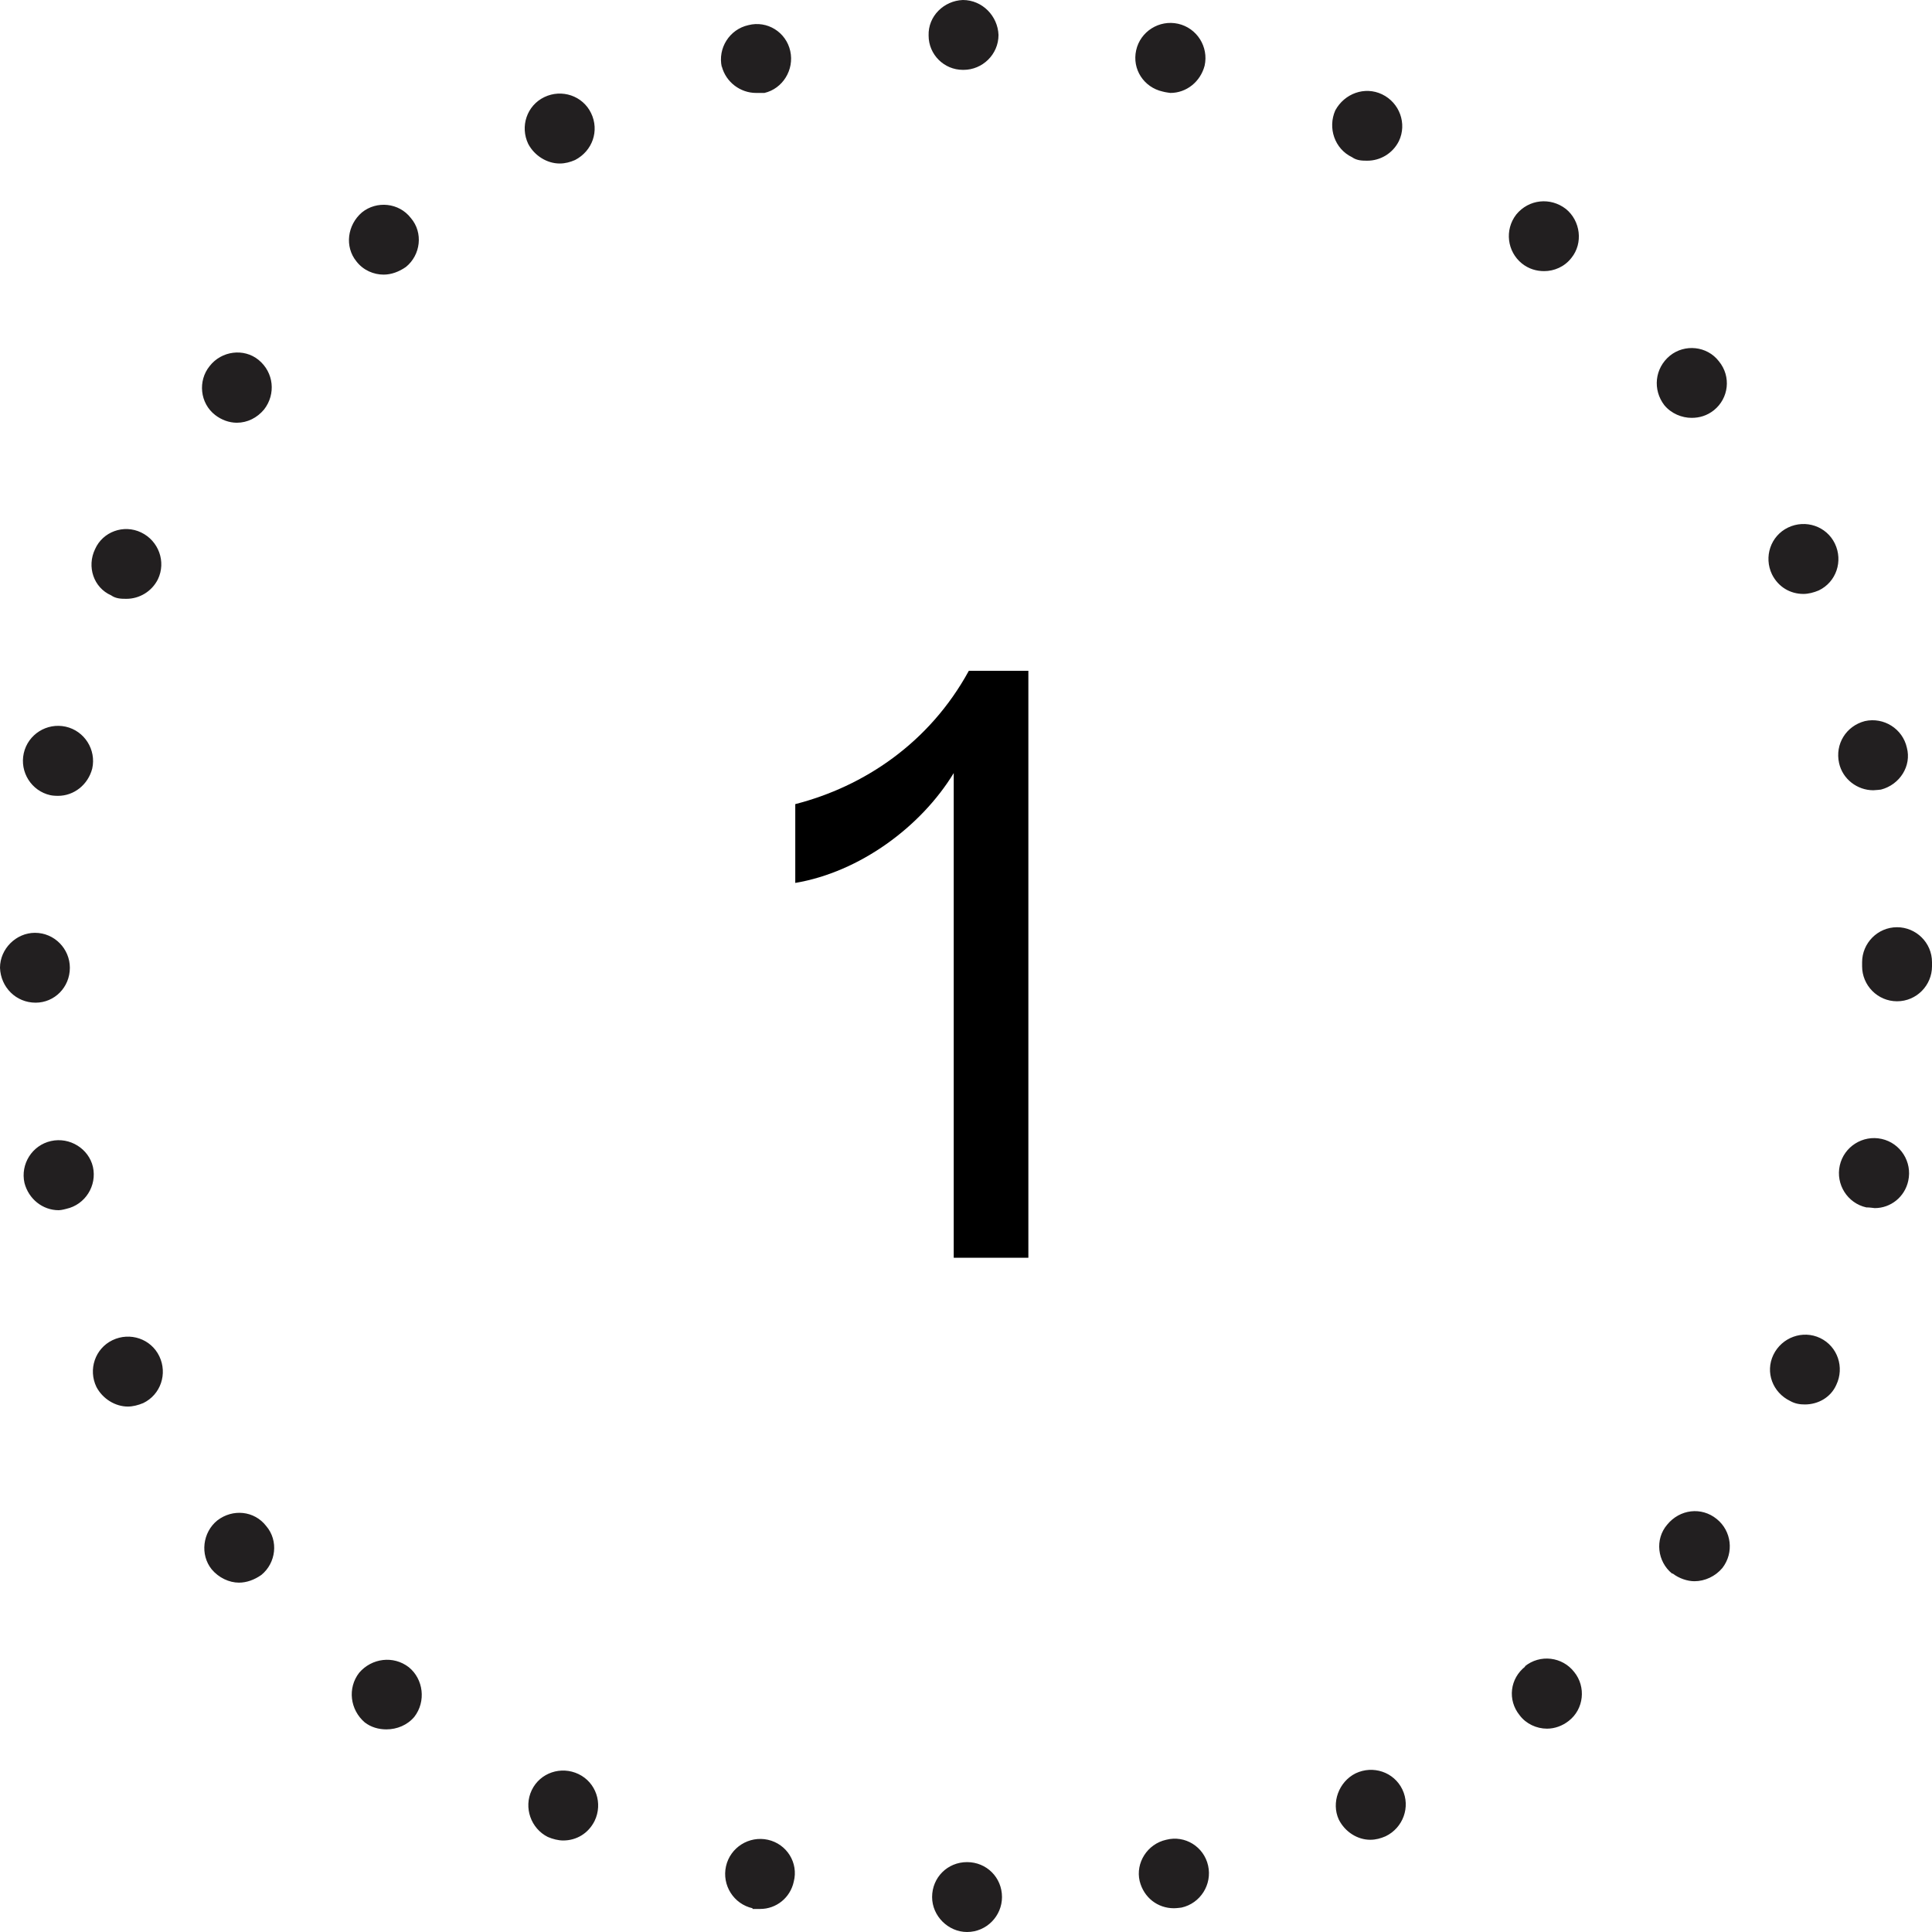
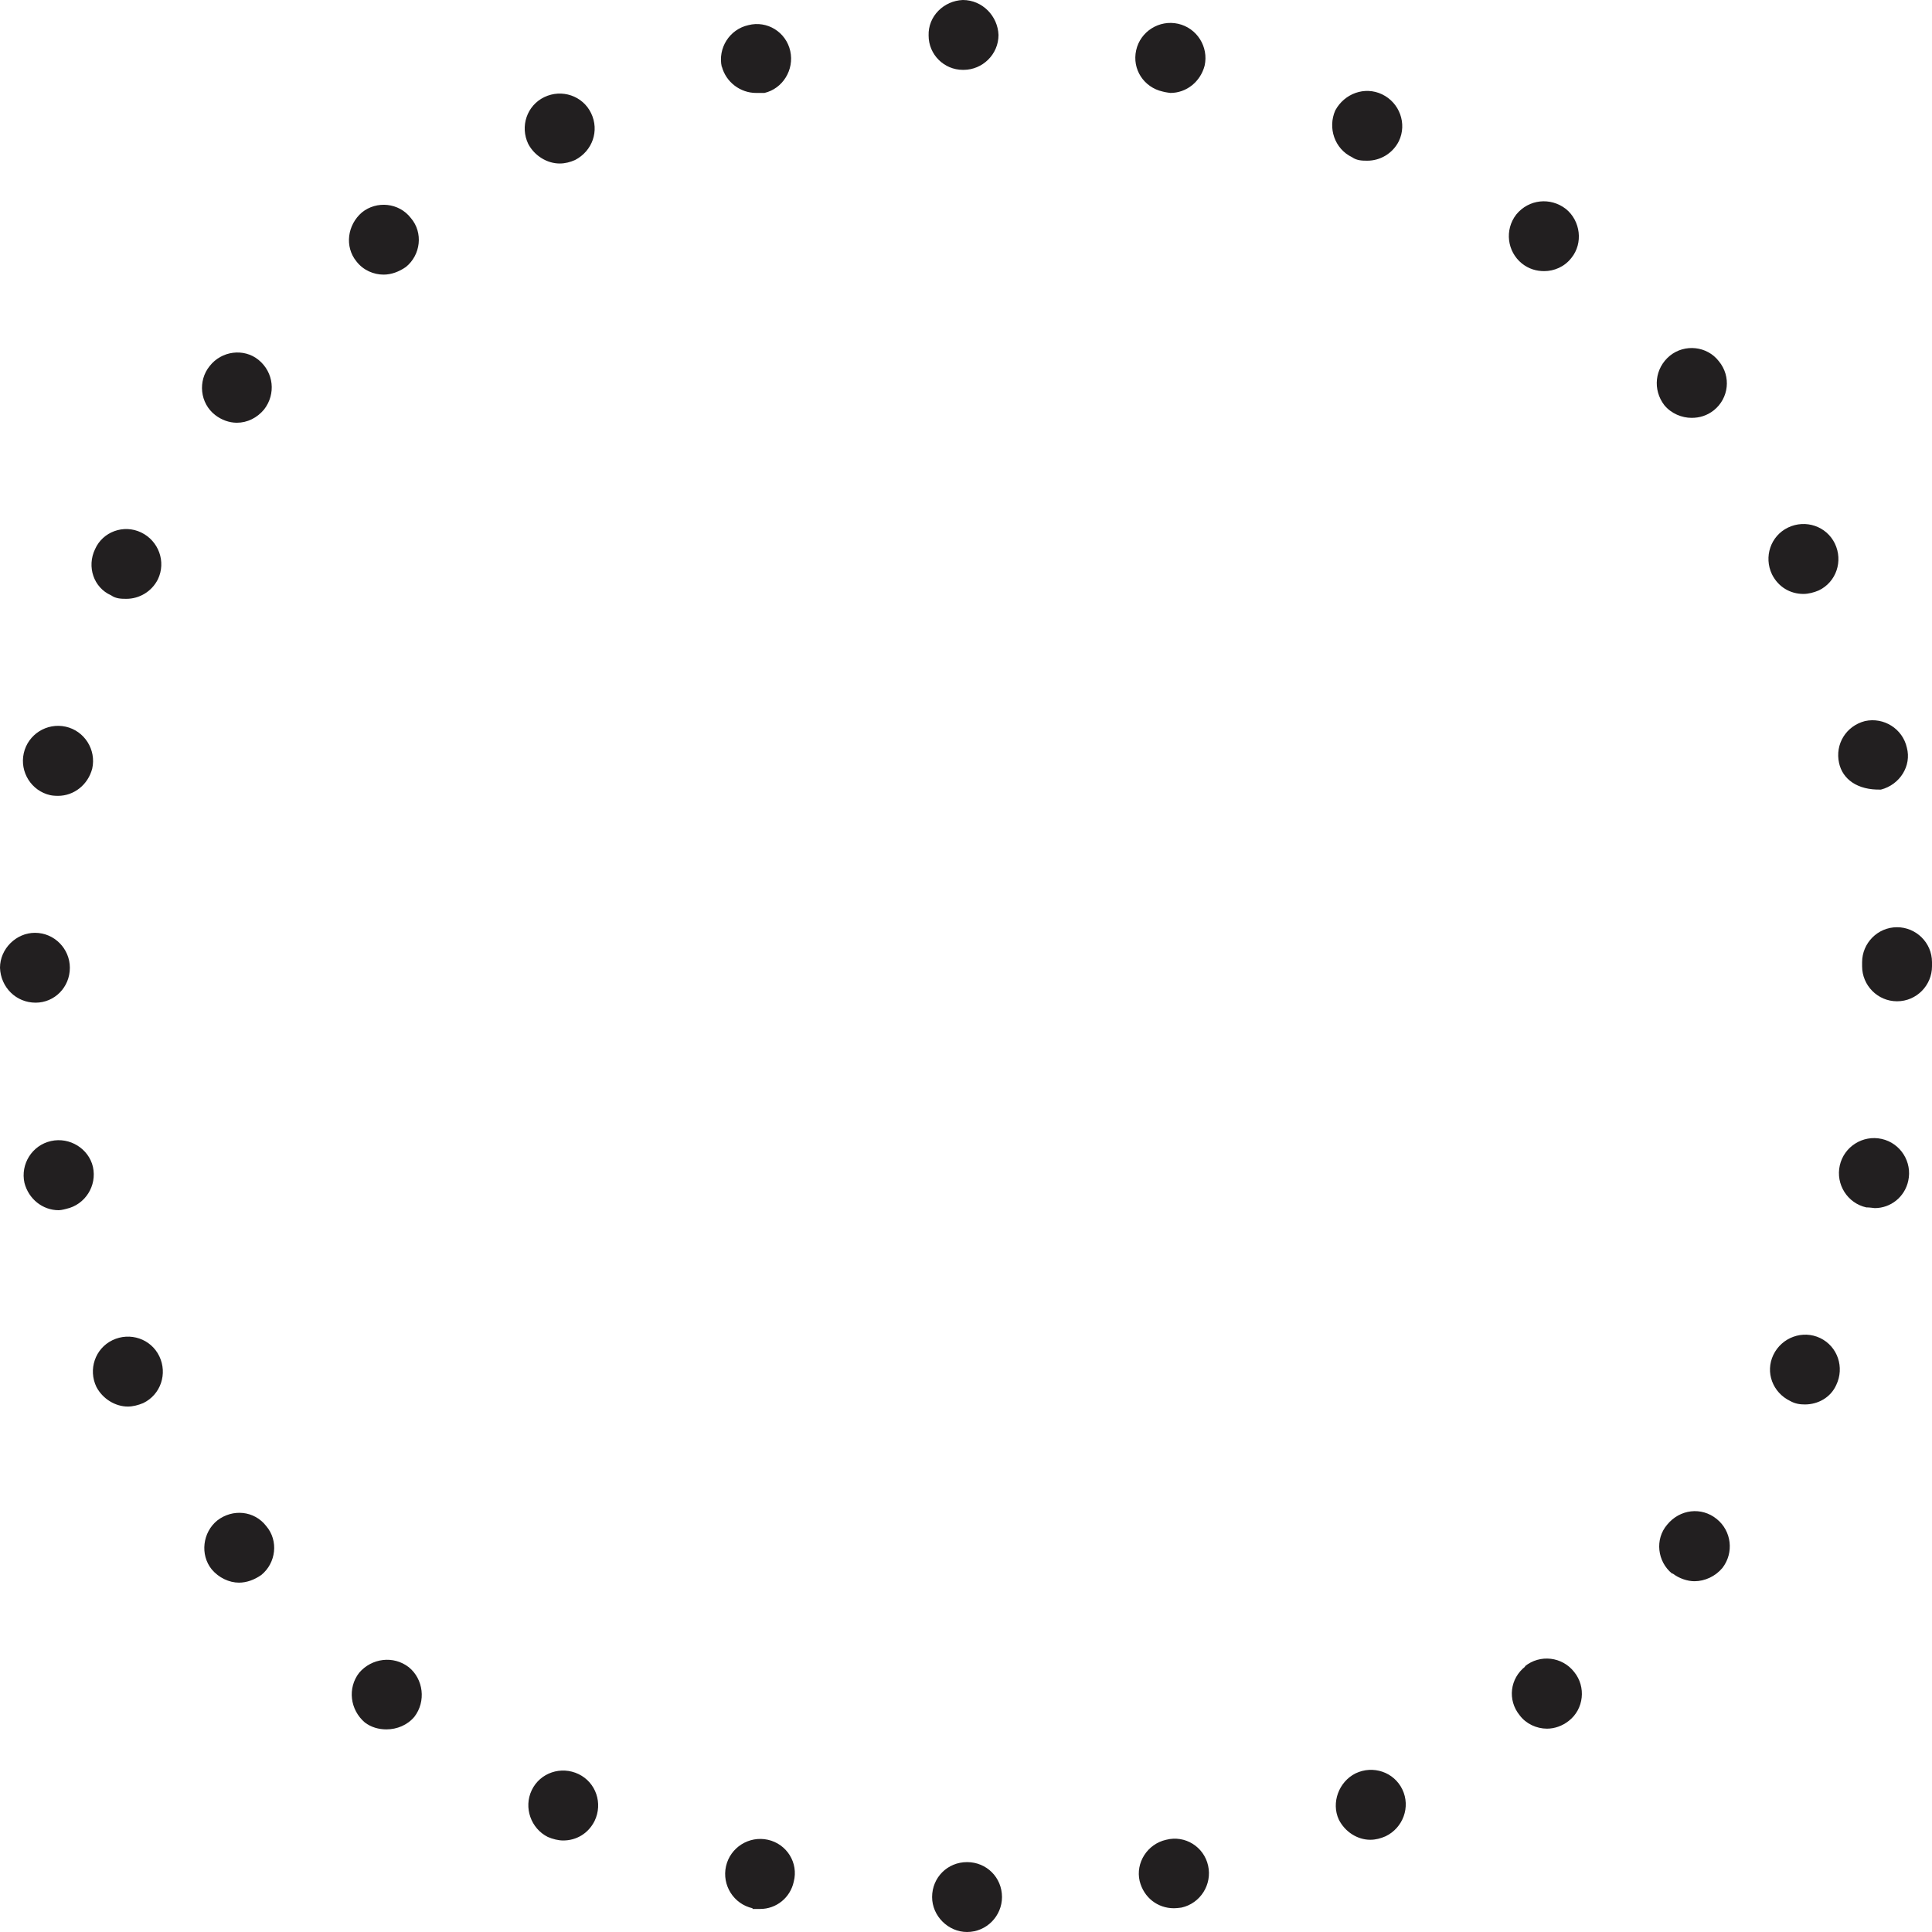
<svg xmlns="http://www.w3.org/2000/svg" width="57" height="57" viewBox="0 0 57 57" fill="none">
-   <path d="M27.5 55.969C27.5 55.392 27.954 54.938 28.531 54.938C29.108 54.938 29.562 55.392 29.562 55.969C29.562 56.526 29.108 57 28.531 57C27.974 57 27.5 56.526 27.5 55.969ZM22.202 56.299C21.646 56.175 21.295 55.619 21.419 55.062C21.543 54.506 22.099 54.155 22.656 54.279C23.212 54.403 23.563 54.959 23.418 55.516C23.315 55.99 22.903 56.32 22.429 56.32C22.429 56.32 22.264 56.32 22.202 56.32V56.299ZM33.623 55.495C33.499 54.959 33.85 54.403 34.406 54.279C34.963 54.135 35.519 54.485 35.643 55.042C35.767 55.598 35.416 56.155 34.86 56.279C34.86 56.279 34.715 56.299 34.633 56.299C34.159 56.299 33.746 55.99 33.623 55.495ZM16.162 54.196C15.667 53.949 15.441 53.331 15.688 52.815C15.935 52.3 16.554 52.094 17.069 52.341C17.584 52.588 17.791 53.207 17.543 53.722C17.358 54.093 17.007 54.3 16.616 54.3C16.471 54.3 16.306 54.258 16.162 54.196ZM39.498 53.681C39.271 53.186 39.498 52.568 39.993 52.32C40.508 52.073 41.127 52.279 41.374 52.795C41.621 53.31 41.395 53.928 40.879 54.176C40.735 54.238 40.591 54.279 40.426 54.279C40.055 54.279 39.684 54.052 39.498 53.681ZM10.761 50.816C10.328 50.444 10.246 49.805 10.596 49.352C10.967 48.919 11.606 48.837 12.06 49.187C12.493 49.537 12.575 50.197 12.225 50.651C12.018 50.898 11.709 51.022 11.4 51.022C11.173 51.022 10.947 50.96 10.761 50.816ZM44.837 50.609C44.466 50.156 44.549 49.517 45.002 49.166H44.982C45.435 48.795 46.095 48.878 46.445 49.331C46.796 49.764 46.734 50.424 46.28 50.774C46.095 50.919 45.868 51.001 45.641 51.001C45.332 51.001 45.023 50.857 44.837 50.609ZM6.246 46.301C5.896 45.868 5.978 45.208 6.411 44.858C6.865 44.507 7.504 44.569 7.854 45.023C8.225 45.456 8.143 46.115 7.71 46.466C7.504 46.61 7.277 46.693 7.05 46.693C6.762 46.693 6.452 46.548 6.246 46.301ZM49.331 46.425C48.898 46.074 48.816 45.414 49.187 44.982C49.558 44.528 50.197 44.446 50.651 44.817C51.084 45.167 51.166 45.806 50.816 46.26C50.609 46.507 50.3 46.651 49.991 46.651C49.785 46.651 49.537 46.569 49.352 46.425H49.331ZM2.845 40.92C2.597 40.405 2.804 39.787 3.319 39.539C3.834 39.292 4.453 39.498 4.7 40.013C4.948 40.529 4.741 41.147 4.226 41.395C4.082 41.456 3.917 41.498 3.773 41.498C3.401 41.498 3.03 41.271 2.845 40.92ZM52.815 41.333C52.3 41.085 52.073 40.487 52.32 39.972C52.568 39.457 53.186 39.23 53.702 39.477C54.217 39.725 54.423 40.343 54.176 40.859C54.011 41.23 53.64 41.436 53.248 41.436C53.104 41.436 52.959 41.415 52.815 41.333ZM0.722 34.901C0.598 34.344 0.948 33.788 1.505 33.664C2.061 33.54 2.618 33.891 2.742 34.427C2.865 34.983 2.515 35.54 1.958 35.664C1.958 35.664 1.814 35.705 1.732 35.705C1.258 35.705 0.845 35.375 0.722 34.901ZM55.062 35.622C54.506 35.499 54.155 34.942 54.279 34.386C54.403 33.829 54.959 33.478 55.516 33.602C56.072 33.726 56.423 34.282 56.299 34.839C56.196 35.313 55.784 35.643 55.31 35.643C55.31 35.643 55.145 35.622 55.083 35.622H55.062ZM0 28.552C0 27.995 0.474 27.521 1.031 27.521C1.608 27.521 2.061 27.995 2.061 28.552C2.061 29.129 1.608 29.582 1.051 29.582C0.474 29.582 0.021 29.129 0 28.552ZM54.938 28.51V28.387C54.938 27.83 55.392 27.356 55.969 27.356C56.526 27.356 57 27.809 57 28.387V28.51C57 29.067 56.547 29.541 55.969 29.541C55.392 29.541 54.938 29.067 54.938 28.51ZM1.484 23.46C0.928 23.336 0.577 22.779 0.701 22.223C0.825 21.666 1.381 21.316 1.938 21.439C2.494 21.563 2.845 22.12 2.721 22.676C2.597 23.151 2.185 23.48 1.711 23.48C1.711 23.48 1.567 23.48 1.484 23.46ZM54.258 22.511C54.135 21.955 54.464 21.419 55.021 21.274C55.578 21.151 56.134 21.501 56.258 22.058C56.402 22.594 56.052 23.151 55.495 23.295C55.495 23.295 55.33 23.315 55.268 23.315C54.794 23.315 54.361 22.985 54.258 22.511ZM3.278 17.564C2.762 17.337 2.556 16.719 2.804 16.203C3.03 15.688 3.649 15.461 4.164 15.709C4.68 15.956 4.906 16.574 4.659 17.09C4.473 17.461 4.102 17.667 3.731 17.667C3.587 17.667 3.422 17.667 3.278 17.564ZM52.279 16.945C52.032 16.43 52.238 15.812 52.753 15.564C53.269 15.317 53.887 15.523 54.135 16.038C54.382 16.554 54.176 17.172 53.66 17.419C53.516 17.481 53.351 17.523 53.207 17.523C52.815 17.523 52.465 17.317 52.279 16.945ZM6.349 12.245C5.896 11.895 5.834 11.235 6.184 10.802C6.535 10.349 7.195 10.266 7.627 10.617C8.081 10.988 8.143 11.627 7.792 12.08C7.586 12.328 7.298 12.472 6.988 12.472C6.762 12.472 6.535 12.389 6.349 12.245ZM49.105 11.957C48.754 11.503 48.816 10.864 49.269 10.493C49.702 10.143 50.362 10.204 50.712 10.658C51.084 11.111 51.001 11.751 50.568 12.101C50.362 12.266 50.135 12.328 49.908 12.328C49.62 12.328 49.311 12.204 49.105 11.957ZM10.514 7.71C10.163 7.277 10.246 6.638 10.678 6.267C11.111 5.916 11.771 5.978 12.121 6.432C12.493 6.865 12.41 7.524 11.977 7.875C11.771 8.019 11.544 8.102 11.318 8.102C11.029 8.102 10.72 7.978 10.514 7.71ZM44.899 7.772C44.466 7.421 44.384 6.782 44.734 6.329C45.105 5.875 45.744 5.813 46.198 6.164C46.631 6.514 46.713 7.174 46.363 7.607C46.157 7.875 45.847 7.999 45.559 7.999C45.332 7.999 45.105 7.937 44.899 7.772ZM15.585 4.247C15.337 3.731 15.544 3.113 16.059 2.865C16.574 2.618 17.193 2.824 17.44 3.34C17.688 3.855 17.481 4.453 16.966 4.721C16.822 4.783 16.677 4.824 16.512 4.824C16.141 4.824 15.77 4.597 15.585 4.247ZM39.89 4.638C39.374 4.391 39.168 3.773 39.395 3.257C39.663 2.762 40.261 2.536 40.776 2.783C41.291 3.03 41.518 3.649 41.271 4.164C41.085 4.535 40.714 4.741 40.343 4.741C40.199 4.741 40.034 4.741 39.89 4.638ZM21.295 1.979C21.171 1.422 21.522 0.866 22.078 0.742C22.635 0.598 23.192 0.948 23.315 1.505C23.439 2.061 23.089 2.618 22.553 2.742C22.553 2.742 22.388 2.742 22.305 2.742C21.852 2.742 21.419 2.433 21.295 1.958V1.979ZM34.303 2.701C33.746 2.577 33.396 2.041 33.52 1.484C33.643 0.928 34.2 0.577 34.757 0.701C35.313 0.825 35.664 1.381 35.54 1.938C35.416 2.412 35.004 2.742 34.53 2.742C34.53 2.742 34.365 2.721 34.303 2.701ZM27.397 1.051C27.377 0.474 27.851 0.021 28.407 0C28.984 0 29.438 0.474 29.459 1.031C29.459 1.608 28.984 2.061 28.428 2.061H28.407C27.851 2.061 27.397 1.608 27.397 1.051Z" fill="#221F20" />
-   <path d="M30.34 37.107H28.138V22.808C27.173 24.392 25.367 25.727 23.463 26.049V23.724C25.491 23.204 27.421 21.918 28.584 19.79H30.34V37.107Z" fill="black" />
+   <path d="M27.5 55.969C27.5 55.392 27.954 54.938 28.531 54.938C29.108 54.938 29.562 55.392 29.562 55.969C29.562 56.526 29.108 57 28.531 57C27.974 57 27.5 56.526 27.5 55.969ZM22.202 56.299C21.646 56.175 21.295 55.619 21.419 55.062C21.543 54.506 22.099 54.155 22.656 54.279C23.212 54.403 23.563 54.959 23.418 55.516C23.315 55.99 22.903 56.32 22.429 56.32C22.429 56.32 22.264 56.32 22.202 56.32V56.299ZM33.623 55.495C33.499 54.959 33.85 54.403 34.406 54.279C34.963 54.135 35.519 54.485 35.643 55.042C35.767 55.598 35.416 56.155 34.86 56.279C34.86 56.279 34.715 56.299 34.633 56.299C34.159 56.299 33.746 55.99 33.623 55.495ZM16.162 54.196C15.667 53.949 15.441 53.331 15.688 52.815C15.935 52.3 16.554 52.094 17.069 52.341C17.584 52.588 17.791 53.207 17.543 53.722C17.358 54.093 17.007 54.3 16.616 54.3C16.471 54.3 16.306 54.258 16.162 54.196ZM39.498 53.681C39.271 53.186 39.498 52.568 39.993 52.32C40.508 52.073 41.127 52.279 41.374 52.795C41.621 53.31 41.395 53.928 40.879 54.176C40.735 54.238 40.591 54.279 40.426 54.279C40.055 54.279 39.684 54.052 39.498 53.681ZM10.761 50.816C10.328 50.444 10.246 49.805 10.596 49.352C10.967 48.919 11.606 48.837 12.06 49.187C12.493 49.537 12.575 50.197 12.225 50.651C12.018 50.898 11.709 51.022 11.4 51.022C11.173 51.022 10.947 50.96 10.761 50.816ZM44.837 50.609C44.466 50.156 44.549 49.517 45.002 49.166H44.982C45.435 48.795 46.095 48.878 46.445 49.331C46.796 49.764 46.734 50.424 46.28 50.774C46.095 50.919 45.868 51.001 45.641 51.001C45.332 51.001 45.023 50.857 44.837 50.609ZM6.246 46.301C5.896 45.868 5.978 45.208 6.411 44.858C6.865 44.507 7.504 44.569 7.854 45.023C8.225 45.456 8.143 46.115 7.71 46.466C7.504 46.61 7.277 46.693 7.05 46.693C6.762 46.693 6.452 46.548 6.246 46.301ZM49.331 46.425C48.898 46.074 48.816 45.414 49.187 44.982C49.558 44.528 50.197 44.446 50.651 44.817C51.084 45.167 51.166 45.806 50.816 46.26C50.609 46.507 50.3 46.651 49.991 46.651C49.785 46.651 49.537 46.569 49.352 46.425H49.331ZM2.845 40.92C2.597 40.405 2.804 39.787 3.319 39.539C3.834 39.292 4.453 39.498 4.7 40.013C4.948 40.529 4.741 41.147 4.226 41.395C4.082 41.456 3.917 41.498 3.773 41.498C3.401 41.498 3.03 41.271 2.845 40.92ZM52.815 41.333C52.3 41.085 52.073 40.487 52.32 39.972C52.568 39.457 53.186 39.23 53.702 39.477C54.217 39.725 54.423 40.343 54.176 40.859C54.011 41.23 53.64 41.436 53.248 41.436C53.104 41.436 52.959 41.415 52.815 41.333ZM0.722 34.901C0.598 34.344 0.948 33.788 1.505 33.664C2.061 33.54 2.618 33.891 2.742 34.427C2.865 34.983 2.515 35.54 1.958 35.664C1.958 35.664 1.814 35.705 1.732 35.705C1.258 35.705 0.845 35.375 0.722 34.901ZM55.062 35.622C54.506 35.499 54.155 34.942 54.279 34.386C54.403 33.829 54.959 33.478 55.516 33.602C56.072 33.726 56.423 34.282 56.299 34.839C56.196 35.313 55.784 35.643 55.31 35.643C55.31 35.643 55.145 35.622 55.083 35.622H55.062ZM0 28.552C0 27.995 0.474 27.521 1.031 27.521C1.608 27.521 2.061 27.995 2.061 28.552C2.061 29.129 1.608 29.582 1.051 29.582C0.474 29.582 0.021 29.129 0 28.552ZM54.938 28.51V28.387C54.938 27.83 55.392 27.356 55.969 27.356C56.526 27.356 57 27.809 57 28.387V28.51C57 29.067 56.547 29.541 55.969 29.541C55.392 29.541 54.938 29.067 54.938 28.51ZM1.484 23.46C0.928 23.336 0.577 22.779 0.701 22.223C0.825 21.666 1.381 21.316 1.938 21.439C2.494 21.563 2.845 22.12 2.721 22.676C2.597 23.151 2.185 23.48 1.711 23.48C1.711 23.48 1.567 23.48 1.484 23.46ZM54.258 22.511C54.135 21.955 54.464 21.419 55.021 21.274C55.578 21.151 56.134 21.501 56.258 22.058C56.402 22.594 56.052 23.151 55.495 23.295C54.794 23.315 54.361 22.985 54.258 22.511ZM3.278 17.564C2.762 17.337 2.556 16.719 2.804 16.203C3.03 15.688 3.649 15.461 4.164 15.709C4.68 15.956 4.906 16.574 4.659 17.09C4.473 17.461 4.102 17.667 3.731 17.667C3.587 17.667 3.422 17.667 3.278 17.564ZM52.279 16.945C52.032 16.43 52.238 15.812 52.753 15.564C53.269 15.317 53.887 15.523 54.135 16.038C54.382 16.554 54.176 17.172 53.66 17.419C53.516 17.481 53.351 17.523 53.207 17.523C52.815 17.523 52.465 17.317 52.279 16.945ZM6.349 12.245C5.896 11.895 5.834 11.235 6.184 10.802C6.535 10.349 7.195 10.266 7.627 10.617C8.081 10.988 8.143 11.627 7.792 12.08C7.586 12.328 7.298 12.472 6.988 12.472C6.762 12.472 6.535 12.389 6.349 12.245ZM49.105 11.957C48.754 11.503 48.816 10.864 49.269 10.493C49.702 10.143 50.362 10.204 50.712 10.658C51.084 11.111 51.001 11.751 50.568 12.101C50.362 12.266 50.135 12.328 49.908 12.328C49.62 12.328 49.311 12.204 49.105 11.957ZM10.514 7.71C10.163 7.277 10.246 6.638 10.678 6.267C11.111 5.916 11.771 5.978 12.121 6.432C12.493 6.865 12.41 7.524 11.977 7.875C11.771 8.019 11.544 8.102 11.318 8.102C11.029 8.102 10.72 7.978 10.514 7.71ZM44.899 7.772C44.466 7.421 44.384 6.782 44.734 6.329C45.105 5.875 45.744 5.813 46.198 6.164C46.631 6.514 46.713 7.174 46.363 7.607C46.157 7.875 45.847 7.999 45.559 7.999C45.332 7.999 45.105 7.937 44.899 7.772ZM15.585 4.247C15.337 3.731 15.544 3.113 16.059 2.865C16.574 2.618 17.193 2.824 17.44 3.34C17.688 3.855 17.481 4.453 16.966 4.721C16.822 4.783 16.677 4.824 16.512 4.824C16.141 4.824 15.77 4.597 15.585 4.247ZM39.89 4.638C39.374 4.391 39.168 3.773 39.395 3.257C39.663 2.762 40.261 2.536 40.776 2.783C41.291 3.03 41.518 3.649 41.271 4.164C41.085 4.535 40.714 4.741 40.343 4.741C40.199 4.741 40.034 4.741 39.89 4.638ZM21.295 1.979C21.171 1.422 21.522 0.866 22.078 0.742C22.635 0.598 23.192 0.948 23.315 1.505C23.439 2.061 23.089 2.618 22.553 2.742C22.553 2.742 22.388 2.742 22.305 2.742C21.852 2.742 21.419 2.433 21.295 1.958V1.979ZM34.303 2.701C33.746 2.577 33.396 2.041 33.52 1.484C33.643 0.928 34.2 0.577 34.757 0.701C35.313 0.825 35.664 1.381 35.54 1.938C35.416 2.412 35.004 2.742 34.53 2.742C34.53 2.742 34.365 2.721 34.303 2.701ZM27.397 1.051C27.377 0.474 27.851 0.021 28.407 0C28.984 0 29.438 0.474 29.459 1.031C29.459 1.608 28.984 2.061 28.428 2.061H28.407C27.851 2.061 27.397 1.608 27.397 1.051Z" fill="#221F20" />
</svg>